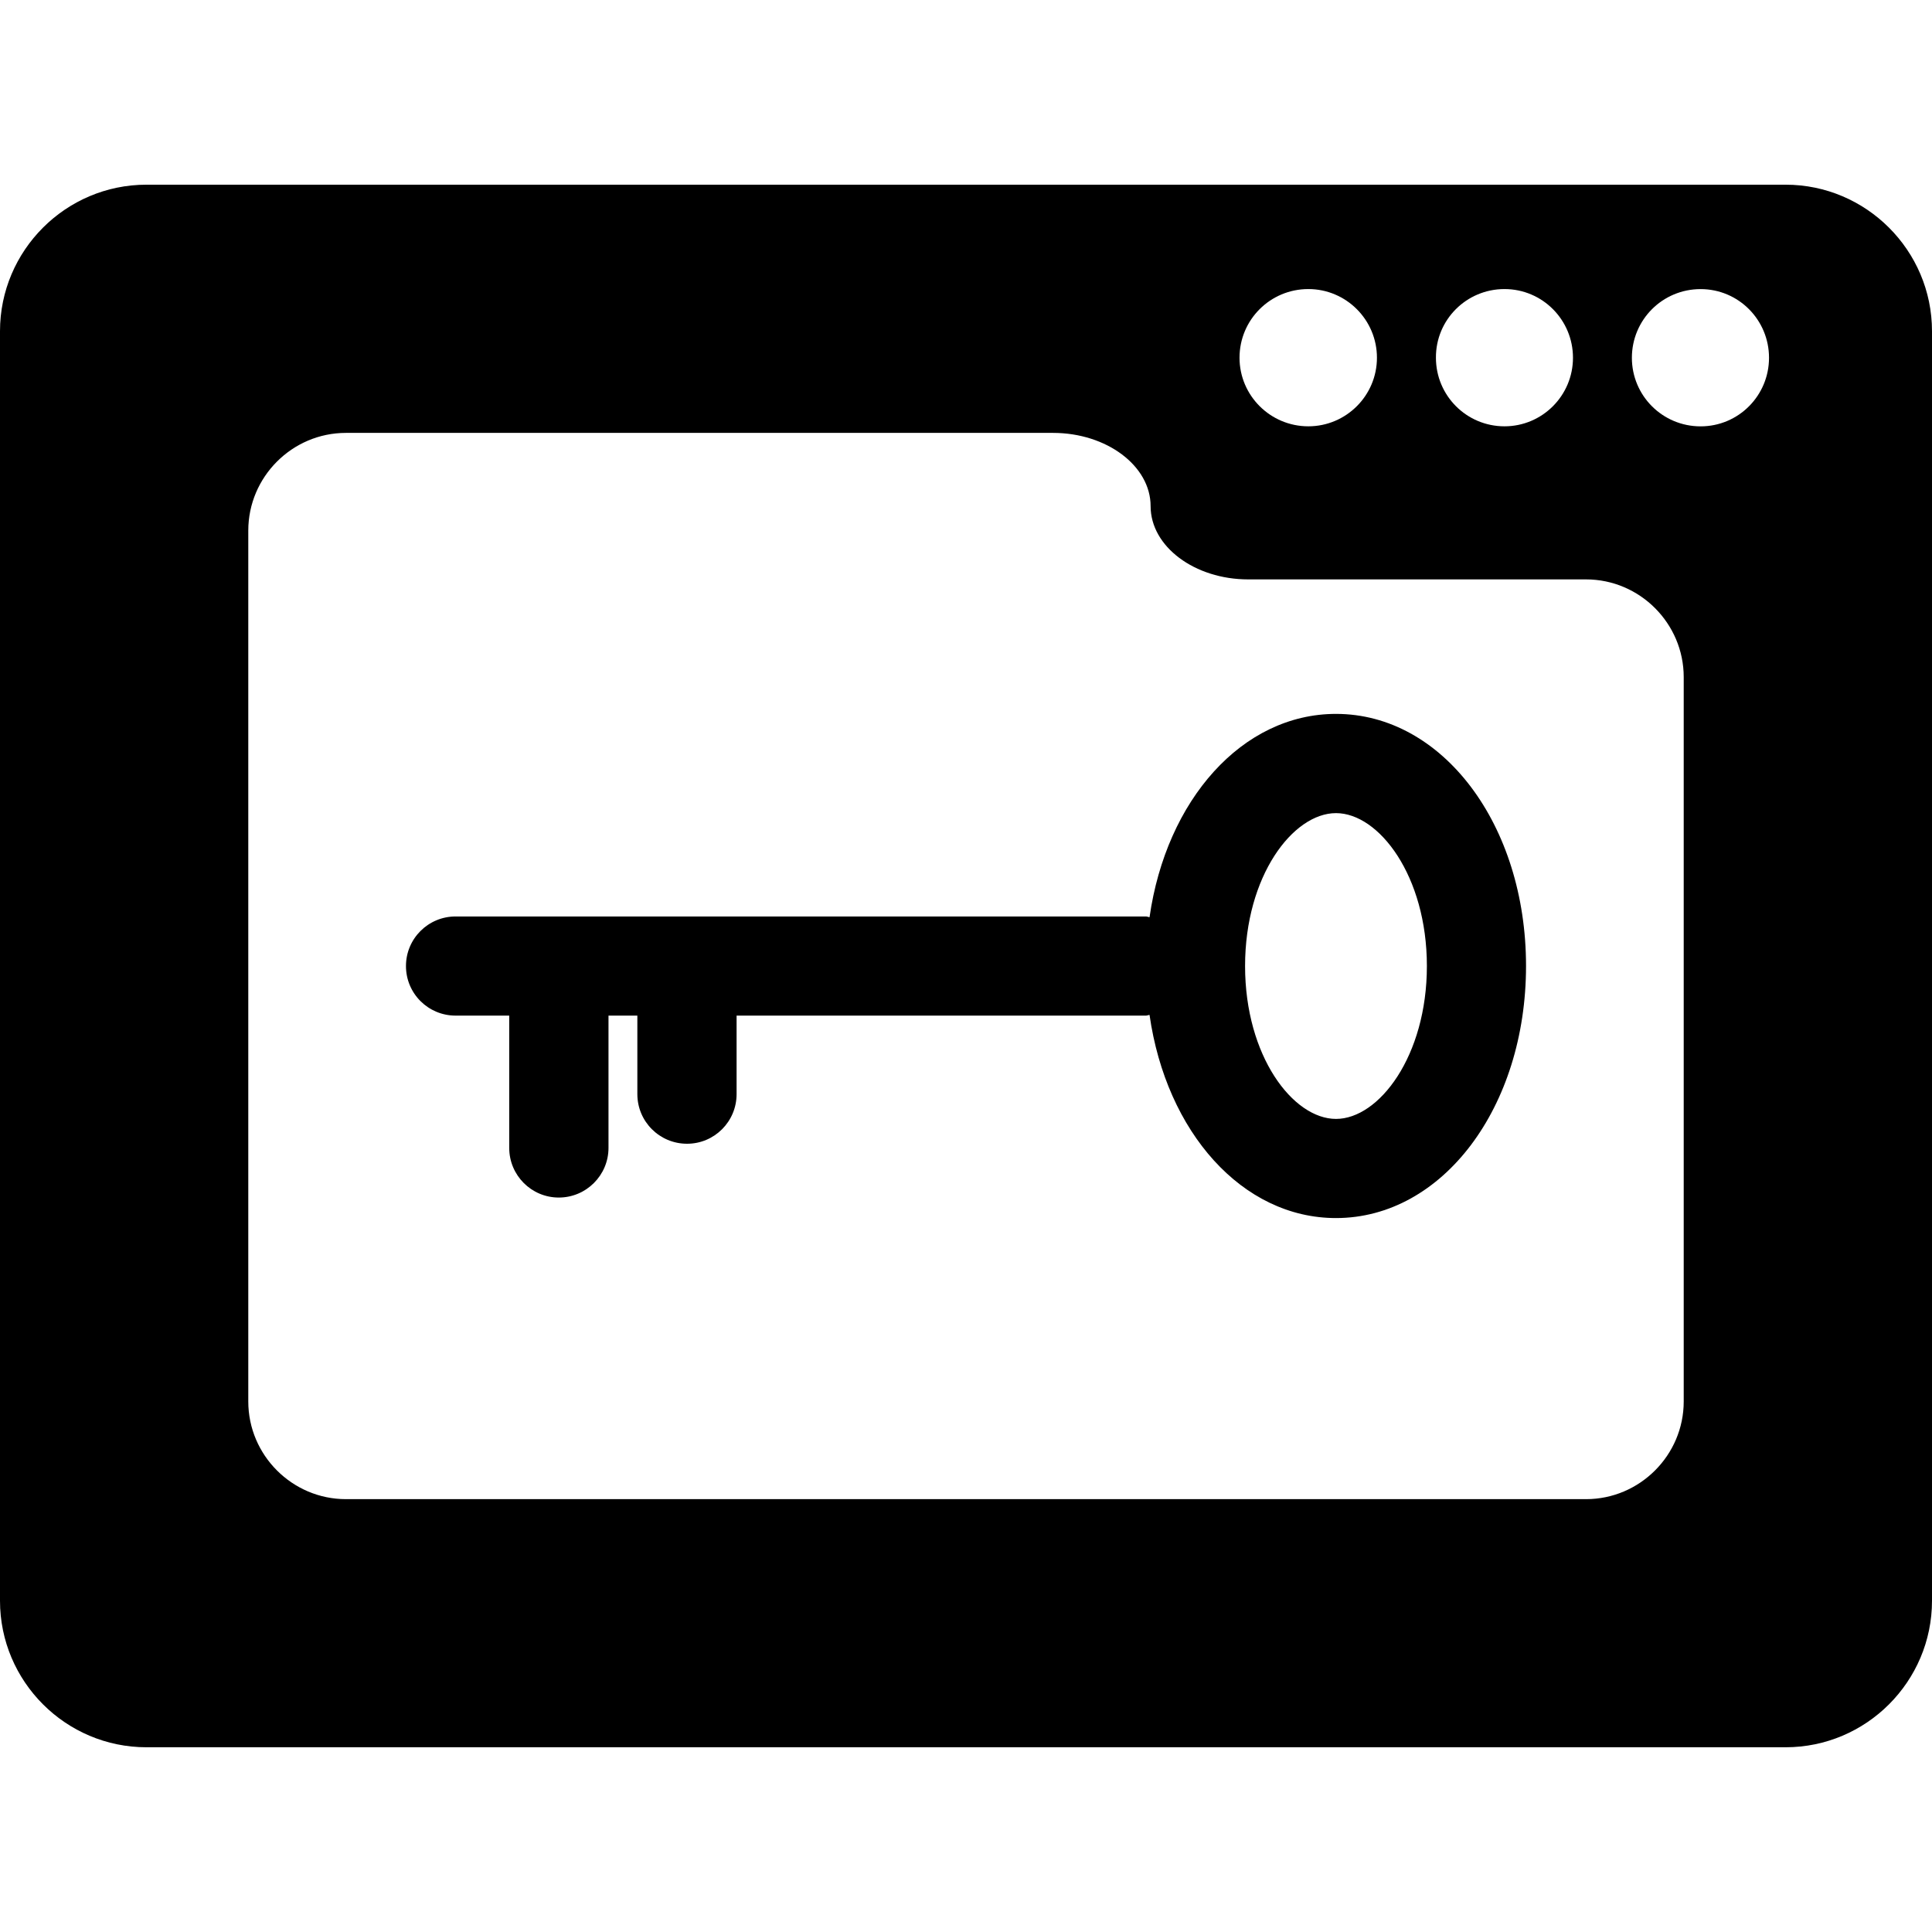
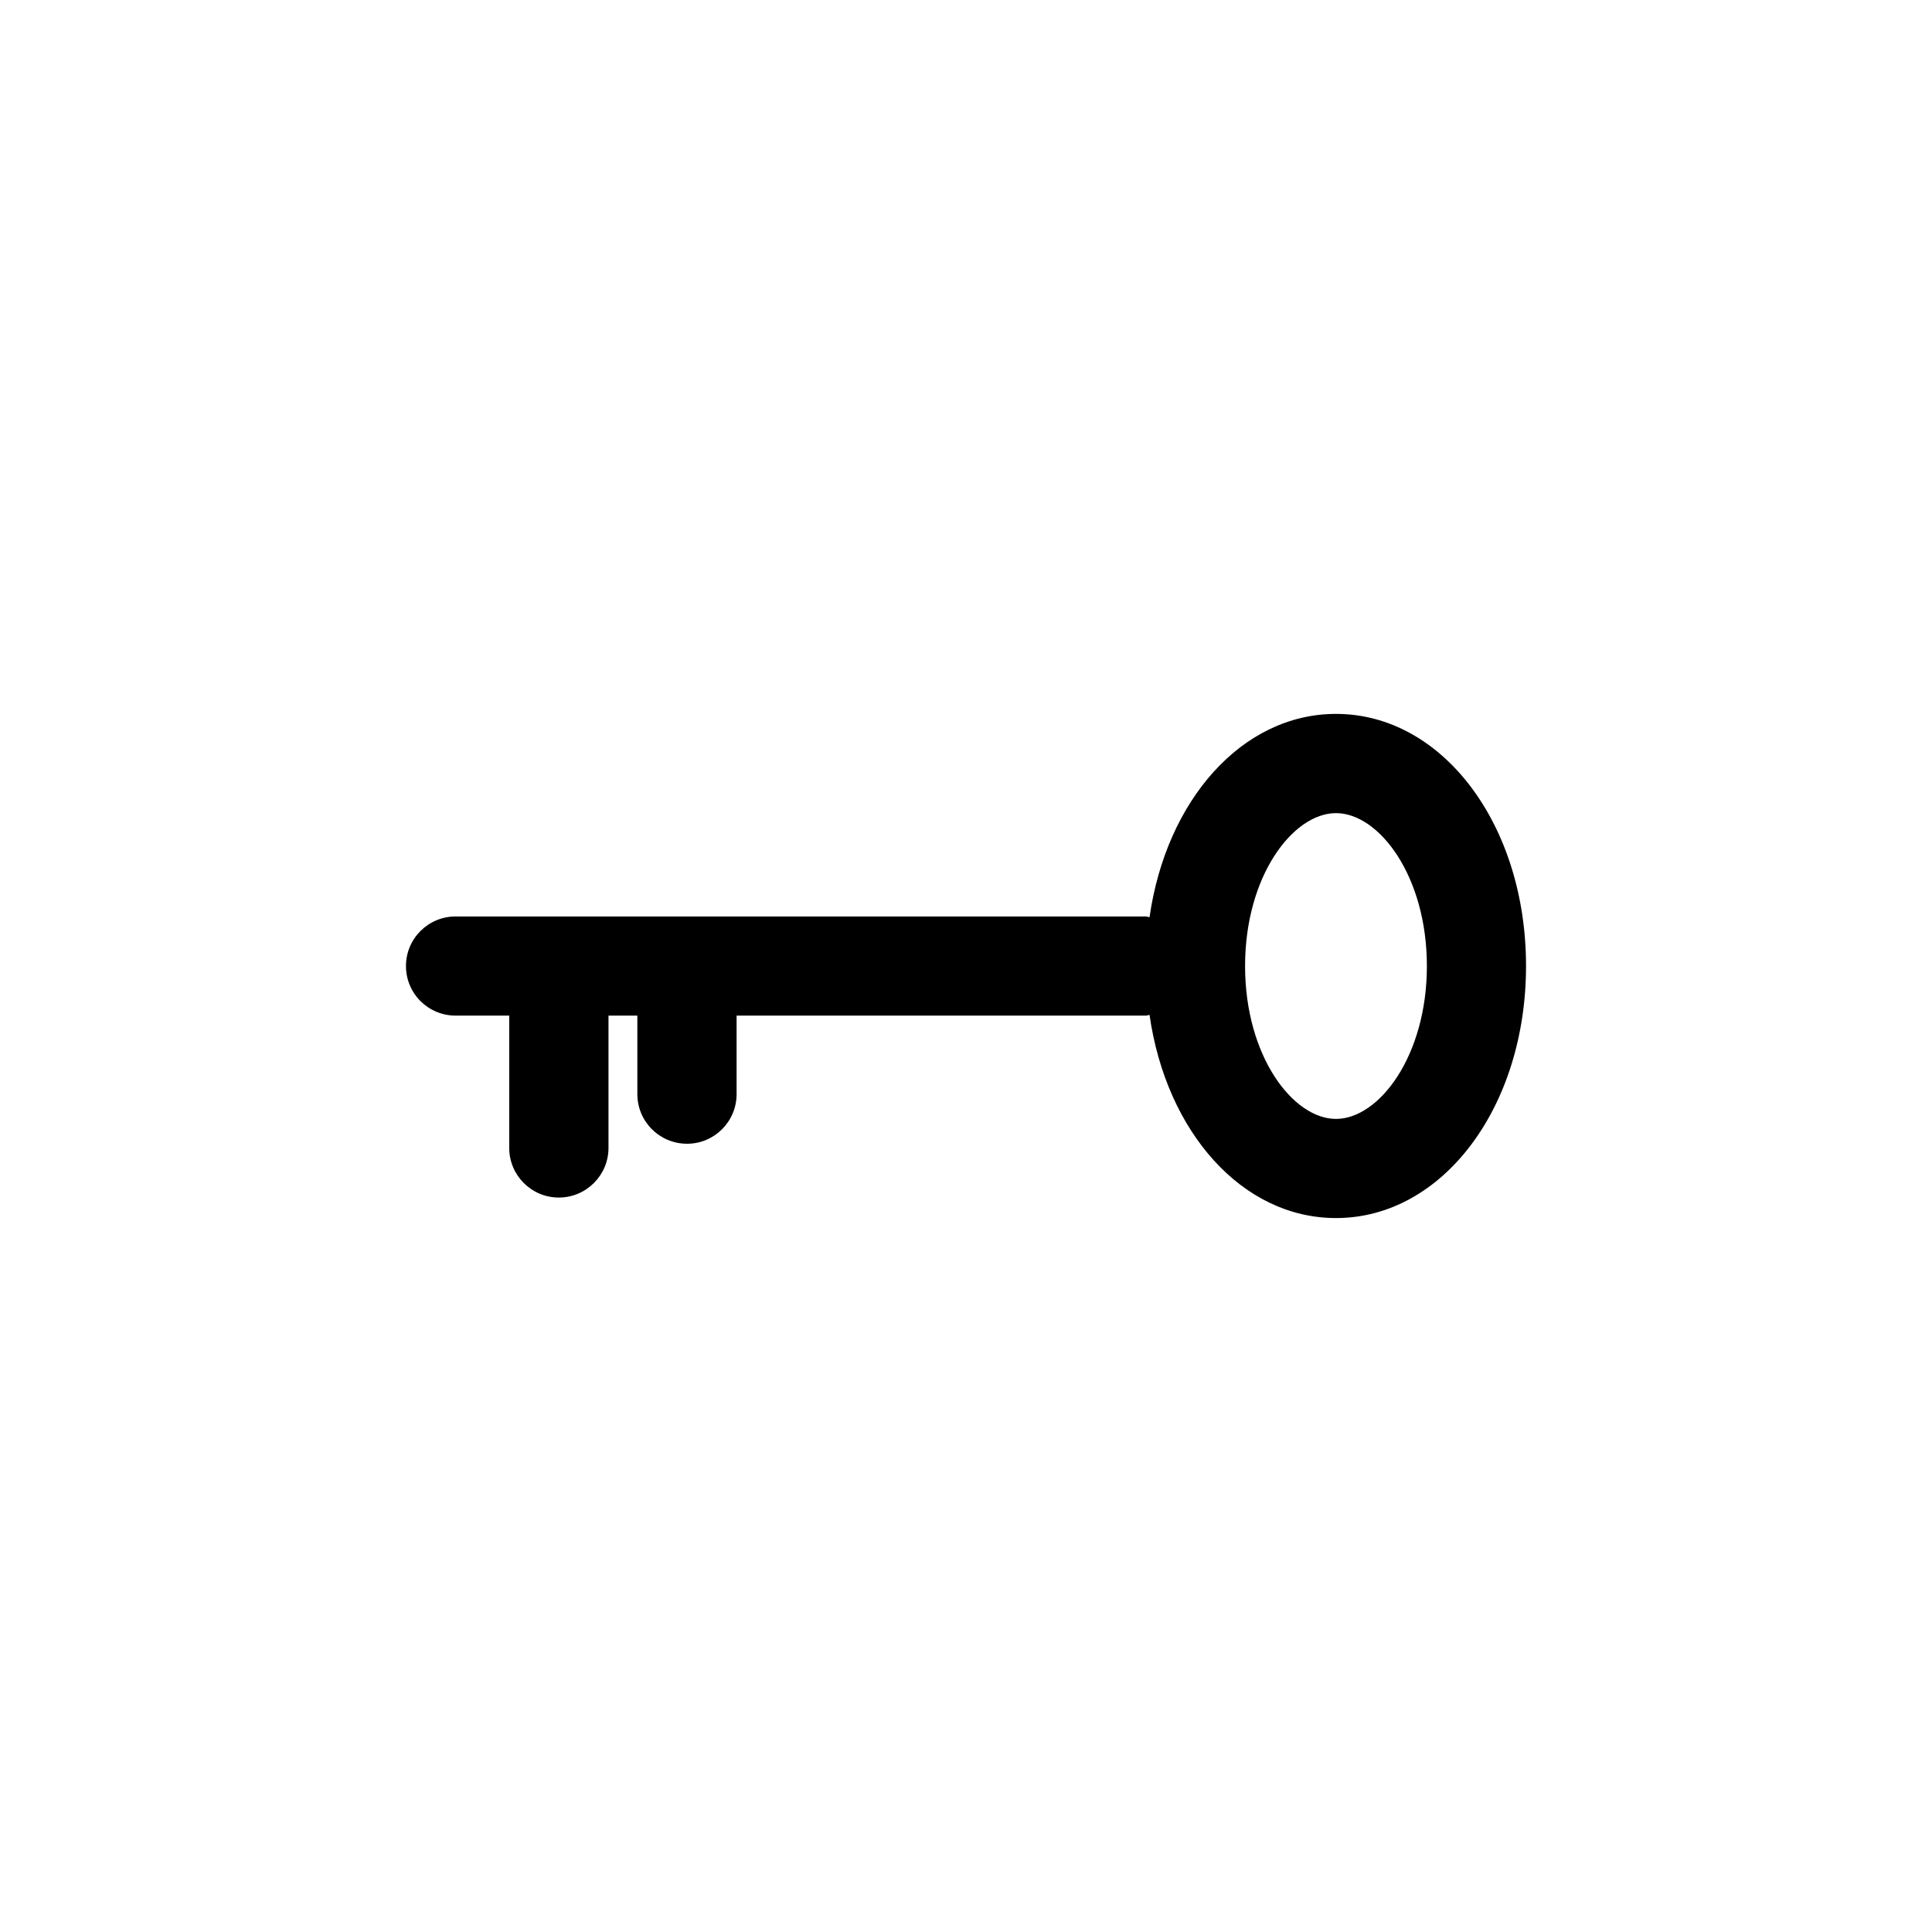
<svg xmlns="http://www.w3.org/2000/svg" fill="#000000" version="1.1" id="Capa_1" width="800px" height="800px" viewBox="0 0 47 47" xml:space="preserve">
  <g>
    <g>
-       <path d="M43.438,4.493H3.563C1.6,4.493,0,6.093,0,8.057v30.885c0,1.965,1.6,3.564,3.563,3.564h39.875    c1.963,0,3.562-1.6,3.562-3.564V8.057C47,6.093,45.398,4.493,43.438,4.493z M36.6,7.032c0.922,0,1.666,0.748,1.666,1.671    c0,0.92-0.746,1.668-1.666,1.668c-0.924,0-1.668-0.748-1.668-1.668C34.926,7.78,35.674,7.032,36.6,7.032z M31.828,7.032    c0.92,0,1.669,0.748,1.669,1.671c0,0.92-0.749,1.668-1.669,1.668c-0.924,0-1.674-0.748-1.674-1.668    C30.154,7.78,30.9,7.032,31.828,7.032z M40.96,34.094c0,1.306-1.069,2.376-2.376,2.376H8.416c-1.308,0-2.376-1.07-2.376-2.376    V12.908c0-1.307,1.068-2.377,2.376-2.377h17.201c1.305,0,2.374,0.802,2.374,1.782c0,0.983,1.071,1.782,2.375,1.782h8.218    c1.307,0,2.376,1.071,2.376,2.377V34.094L40.96,34.094z M41.371,10.372c-0.928,0-1.672-0.748-1.672-1.668    c0-0.923,0.744-1.671,1.672-1.671c0.922,0,1.664,0.748,1.664,1.671C43.035,9.624,42.293,10.372,41.371,10.372z" />
      <path d="M32.501,17.367c-2.282,0-4.129,2.094-4.536,4.946c-0.031-0.003-0.057-0.018-0.088-0.018H11.084    c-0.668,0-1.208,0.54-1.208,1.206c0,0.668,0.54,1.206,1.208,1.206h1.304v3.218c0,0.667,0.54,1.208,1.206,1.208    c0.666,0,1.209-0.541,1.209-1.208v-3.218h0.702v1.91c0,0.667,0.54,1.207,1.209,1.207c0.666,0,1.205-0.54,1.205-1.207v-1.91h9.958    c0.031,0,0.057-0.015,0.088-0.017c0.407,2.849,2.254,4.942,4.536,4.942c2.59,0,4.623-2.694,4.623-6.133    C37.124,20.062,35.091,17.367,32.501,17.367z M32.501,27.22c-1.046,0-2.212-1.527-2.212-3.719c0-2.192,1.166-3.72,2.212-3.72    c1.045,0,2.211,1.528,2.211,3.72C34.712,25.692,33.546,27.22,32.501,27.22z" />
    </g>
  </g>
</svg>